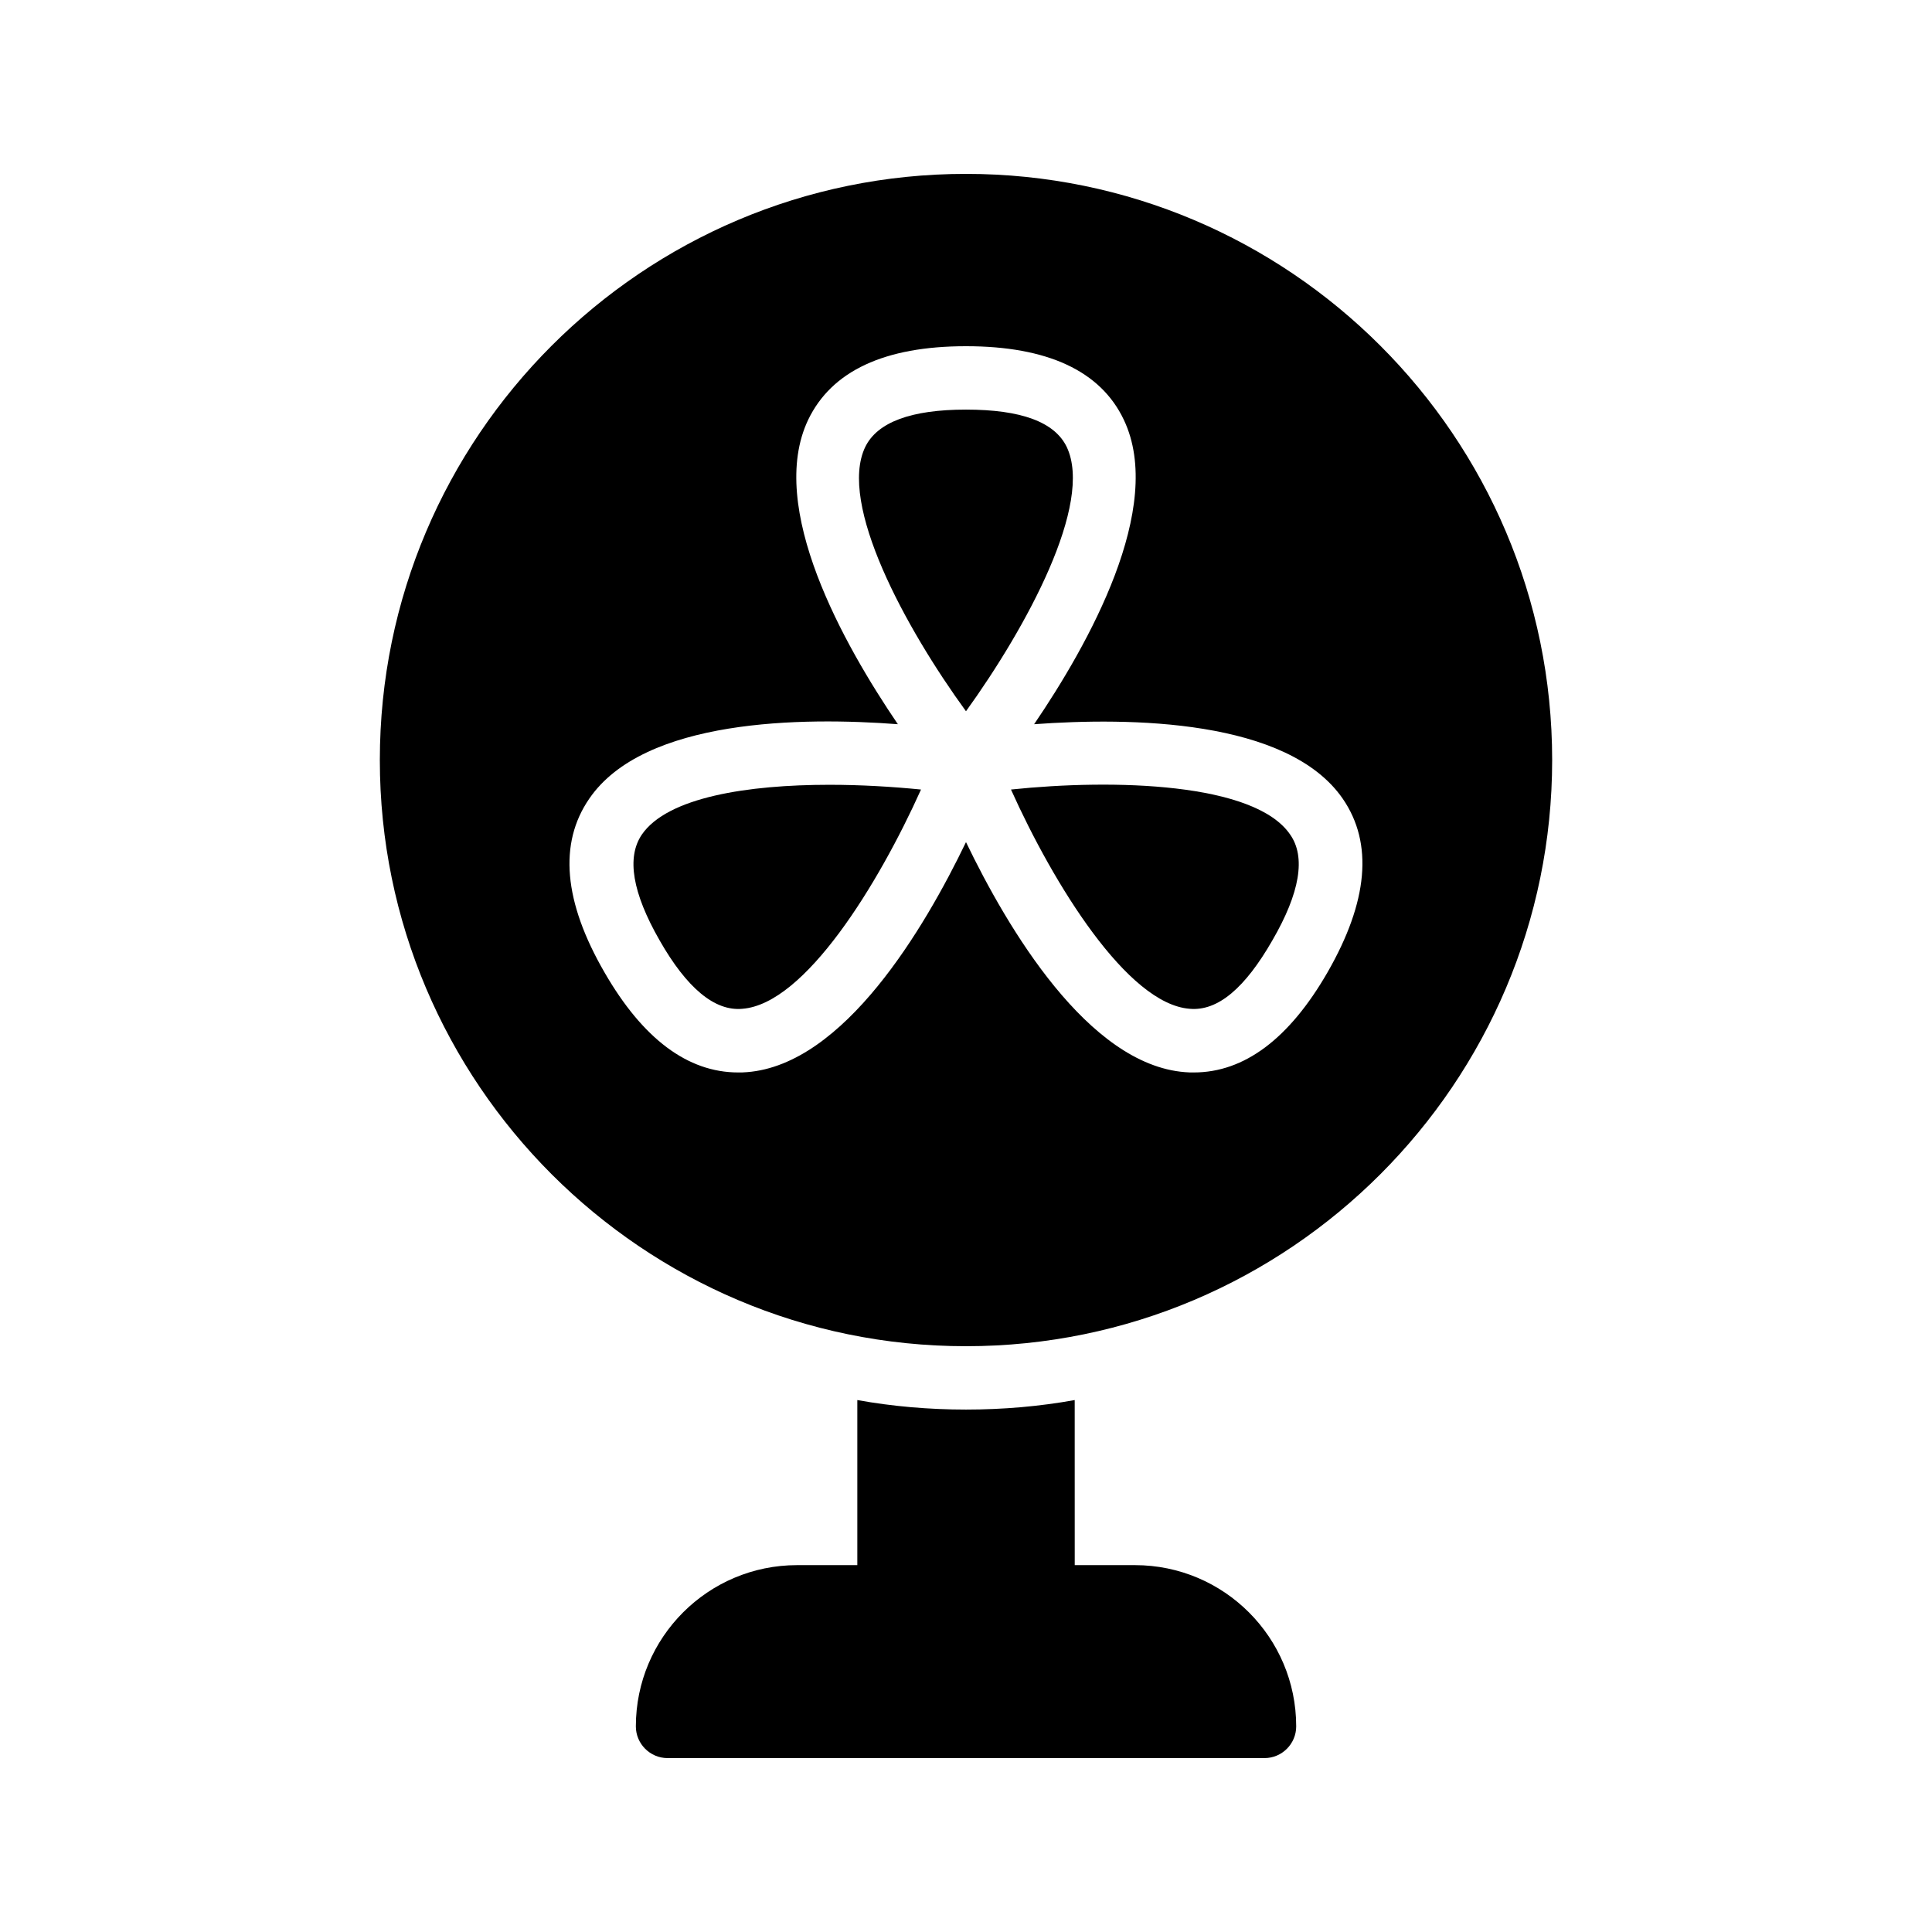
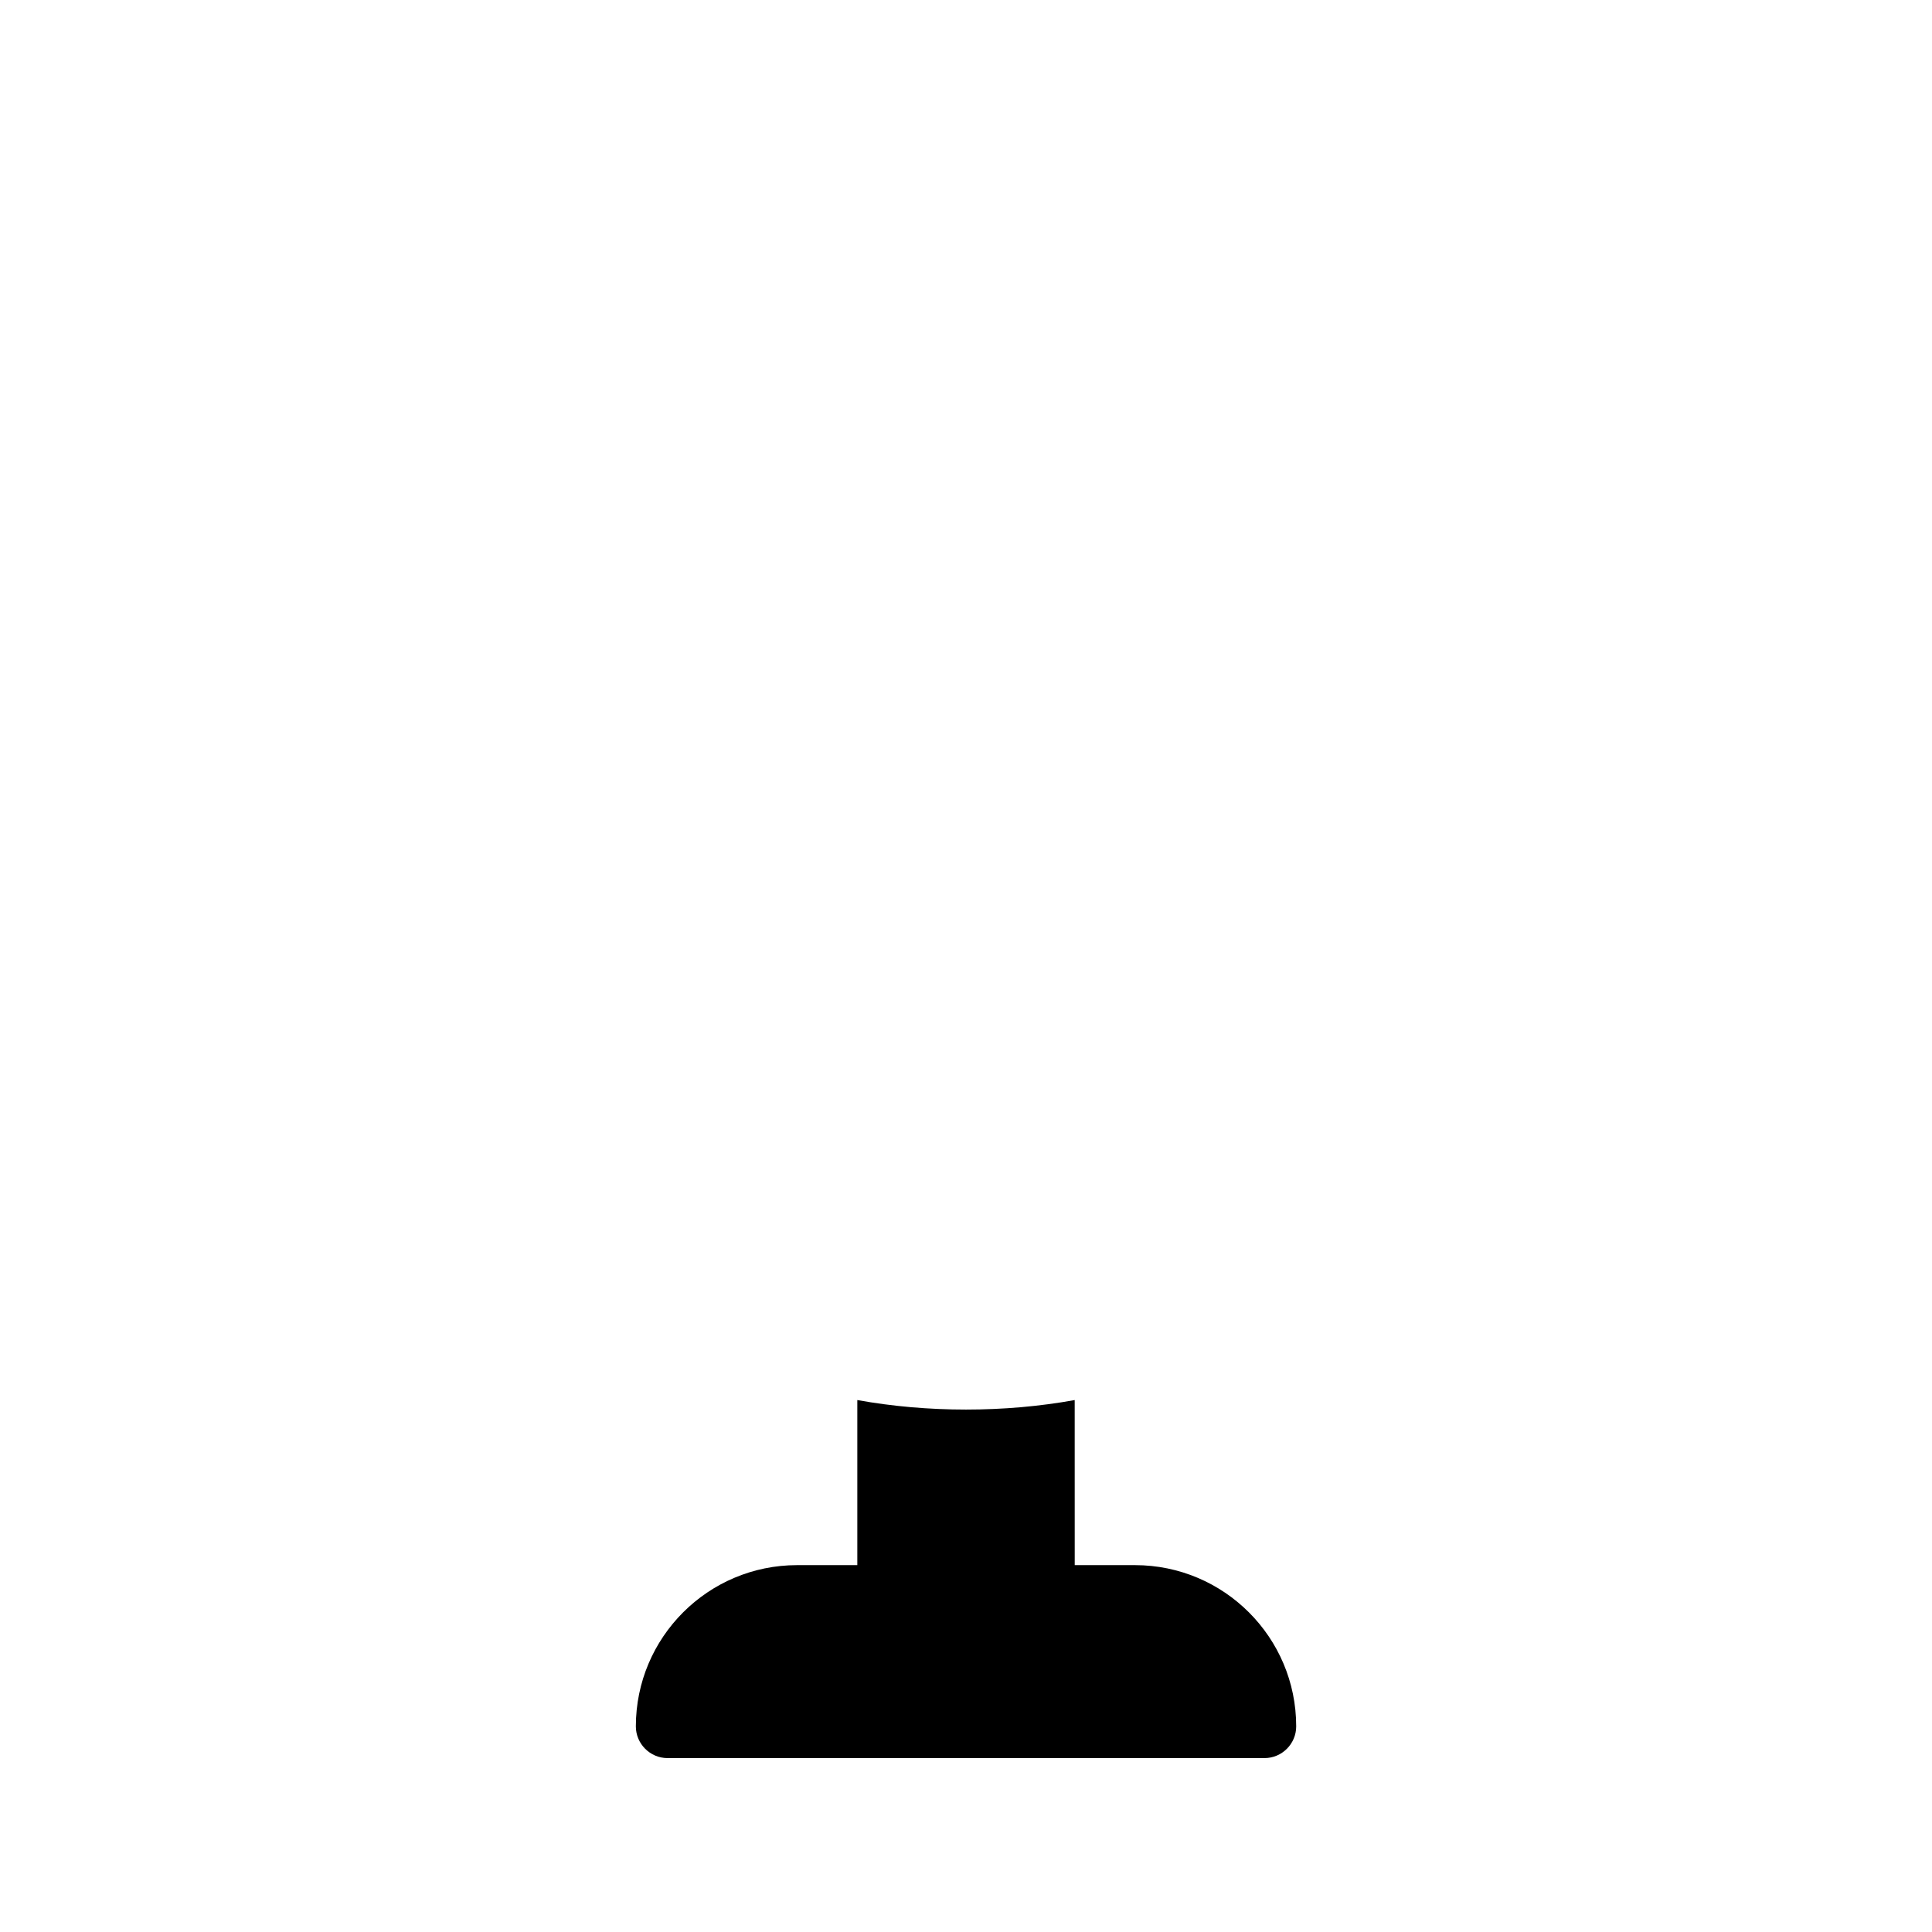
<svg xmlns="http://www.w3.org/2000/svg" fill="#000000" width="800px" height="800px" version="1.1" viewBox="144 144 512 512">
  <g>
-     <path d="m426.7 262.46c-3.191-6.633-12.09-9.91-26.703-9.91-14.609 0-23.512 3.359-26.703 9.91-7.223 15.031 10.578 47.863 26.703 70.031 16.039-22.25 33.84-55 26.703-70.031z" />
-     <path d="m340.72 411.34c16.625-1.258 36.105-33.082 47.359-58.105-7.559-0.754-15.953-1.258-24.266-1.258-21.578 0-42.906 3.273-49.711 13.184-4.113 6.047-2.519 15.449 4.703 28.047 7.219 12.672 14.605 18.805 21.914 18.133z" />
-     <path d="m400 500.76c85.648 0 155.34-69.695 155.34-155.34 0-85.734-69.695-155.34-155.34-155.34-85.648 0-155.34 69.609-155.34 155.34-0.004 85.648 69.691 155.34 155.34 155.34zm-99.84-145.1c14.527-21.242 56.512-21.664 81.785-19.734-14.273-20.992-34.848-57.434-23.762-80.695 6.215-12.93 20.238-19.48 41.816-19.48s35.688 6.551 41.816 19.48c11.082 23.258-9.488 59.703-23.762 80.695 25.273-1.848 67.176-1.426 81.785 19.734 8.145 11.84 6.719 27.289-4.031 46.016-10.16 17.633-22.082 26.535-35.434 26.535-0.754 0-1.594 0-2.352-0.082-25.695-2.016-47.023-38.121-58.023-60.961-11 22.84-32.328 58.945-58.023 60.961-0.754 0.082-1.594 0.082-2.352 0.082-13.352 0-25.273-8.902-35.434-26.535-10.832-18.727-12.176-34.176-4.031-46.016z" />
-     <path d="m459.28 411.34c7.473 0.672 14.695-5.543 21.914-18.137 7.305-12.594 8.902-22.082 4.703-28.047-9.406-13.77-46.688-14.777-73.977-11.922 11.25 25.02 30.816 56.844 47.359 58.105z" />
    <path d="m400 517.55c-9.824 0-19.48-0.84-28.801-2.519v43.746h-15.953c-23.594 0-42.738 19.145-42.738 42.738 0 4.617 3.777 8.398 8.398 8.398h158.2c4.617 0 8.398-3.777 8.398-8.398 0-23.594-19.145-42.738-42.738-42.738h-15.953l-0.008-43.746c-9.32 1.68-18.977 2.519-28.801 2.519z" />
  </g>
</svg>